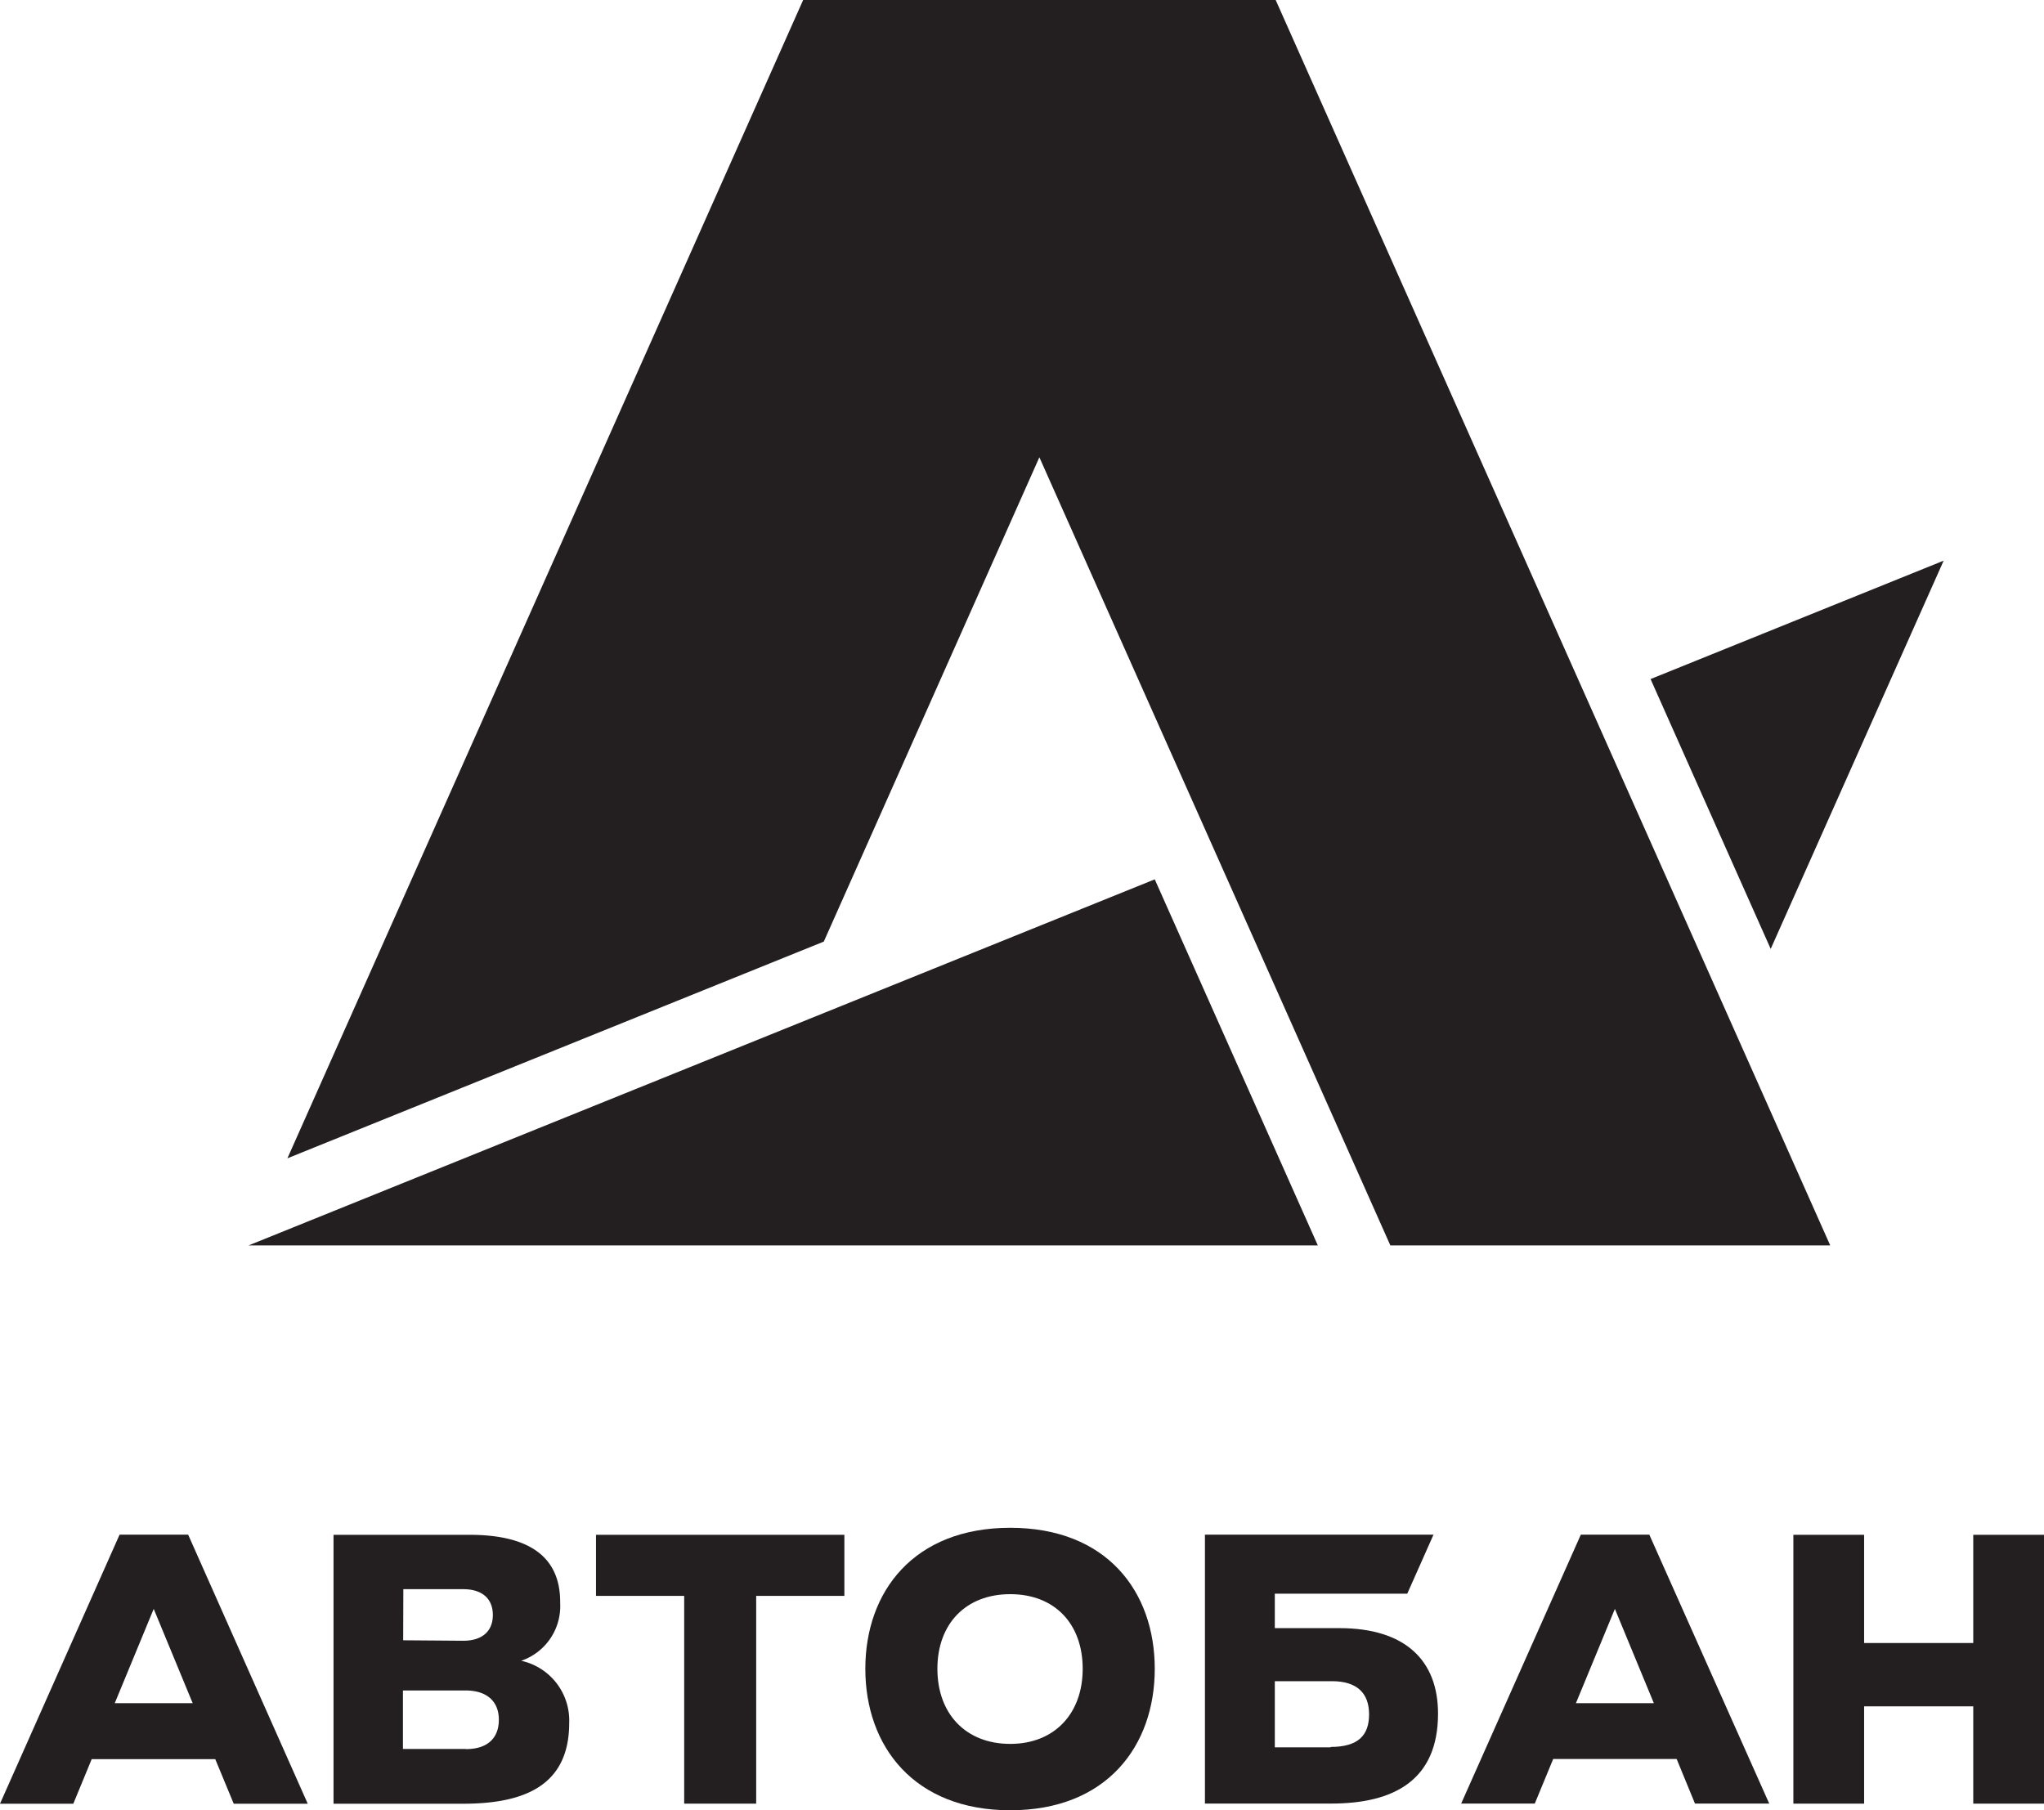
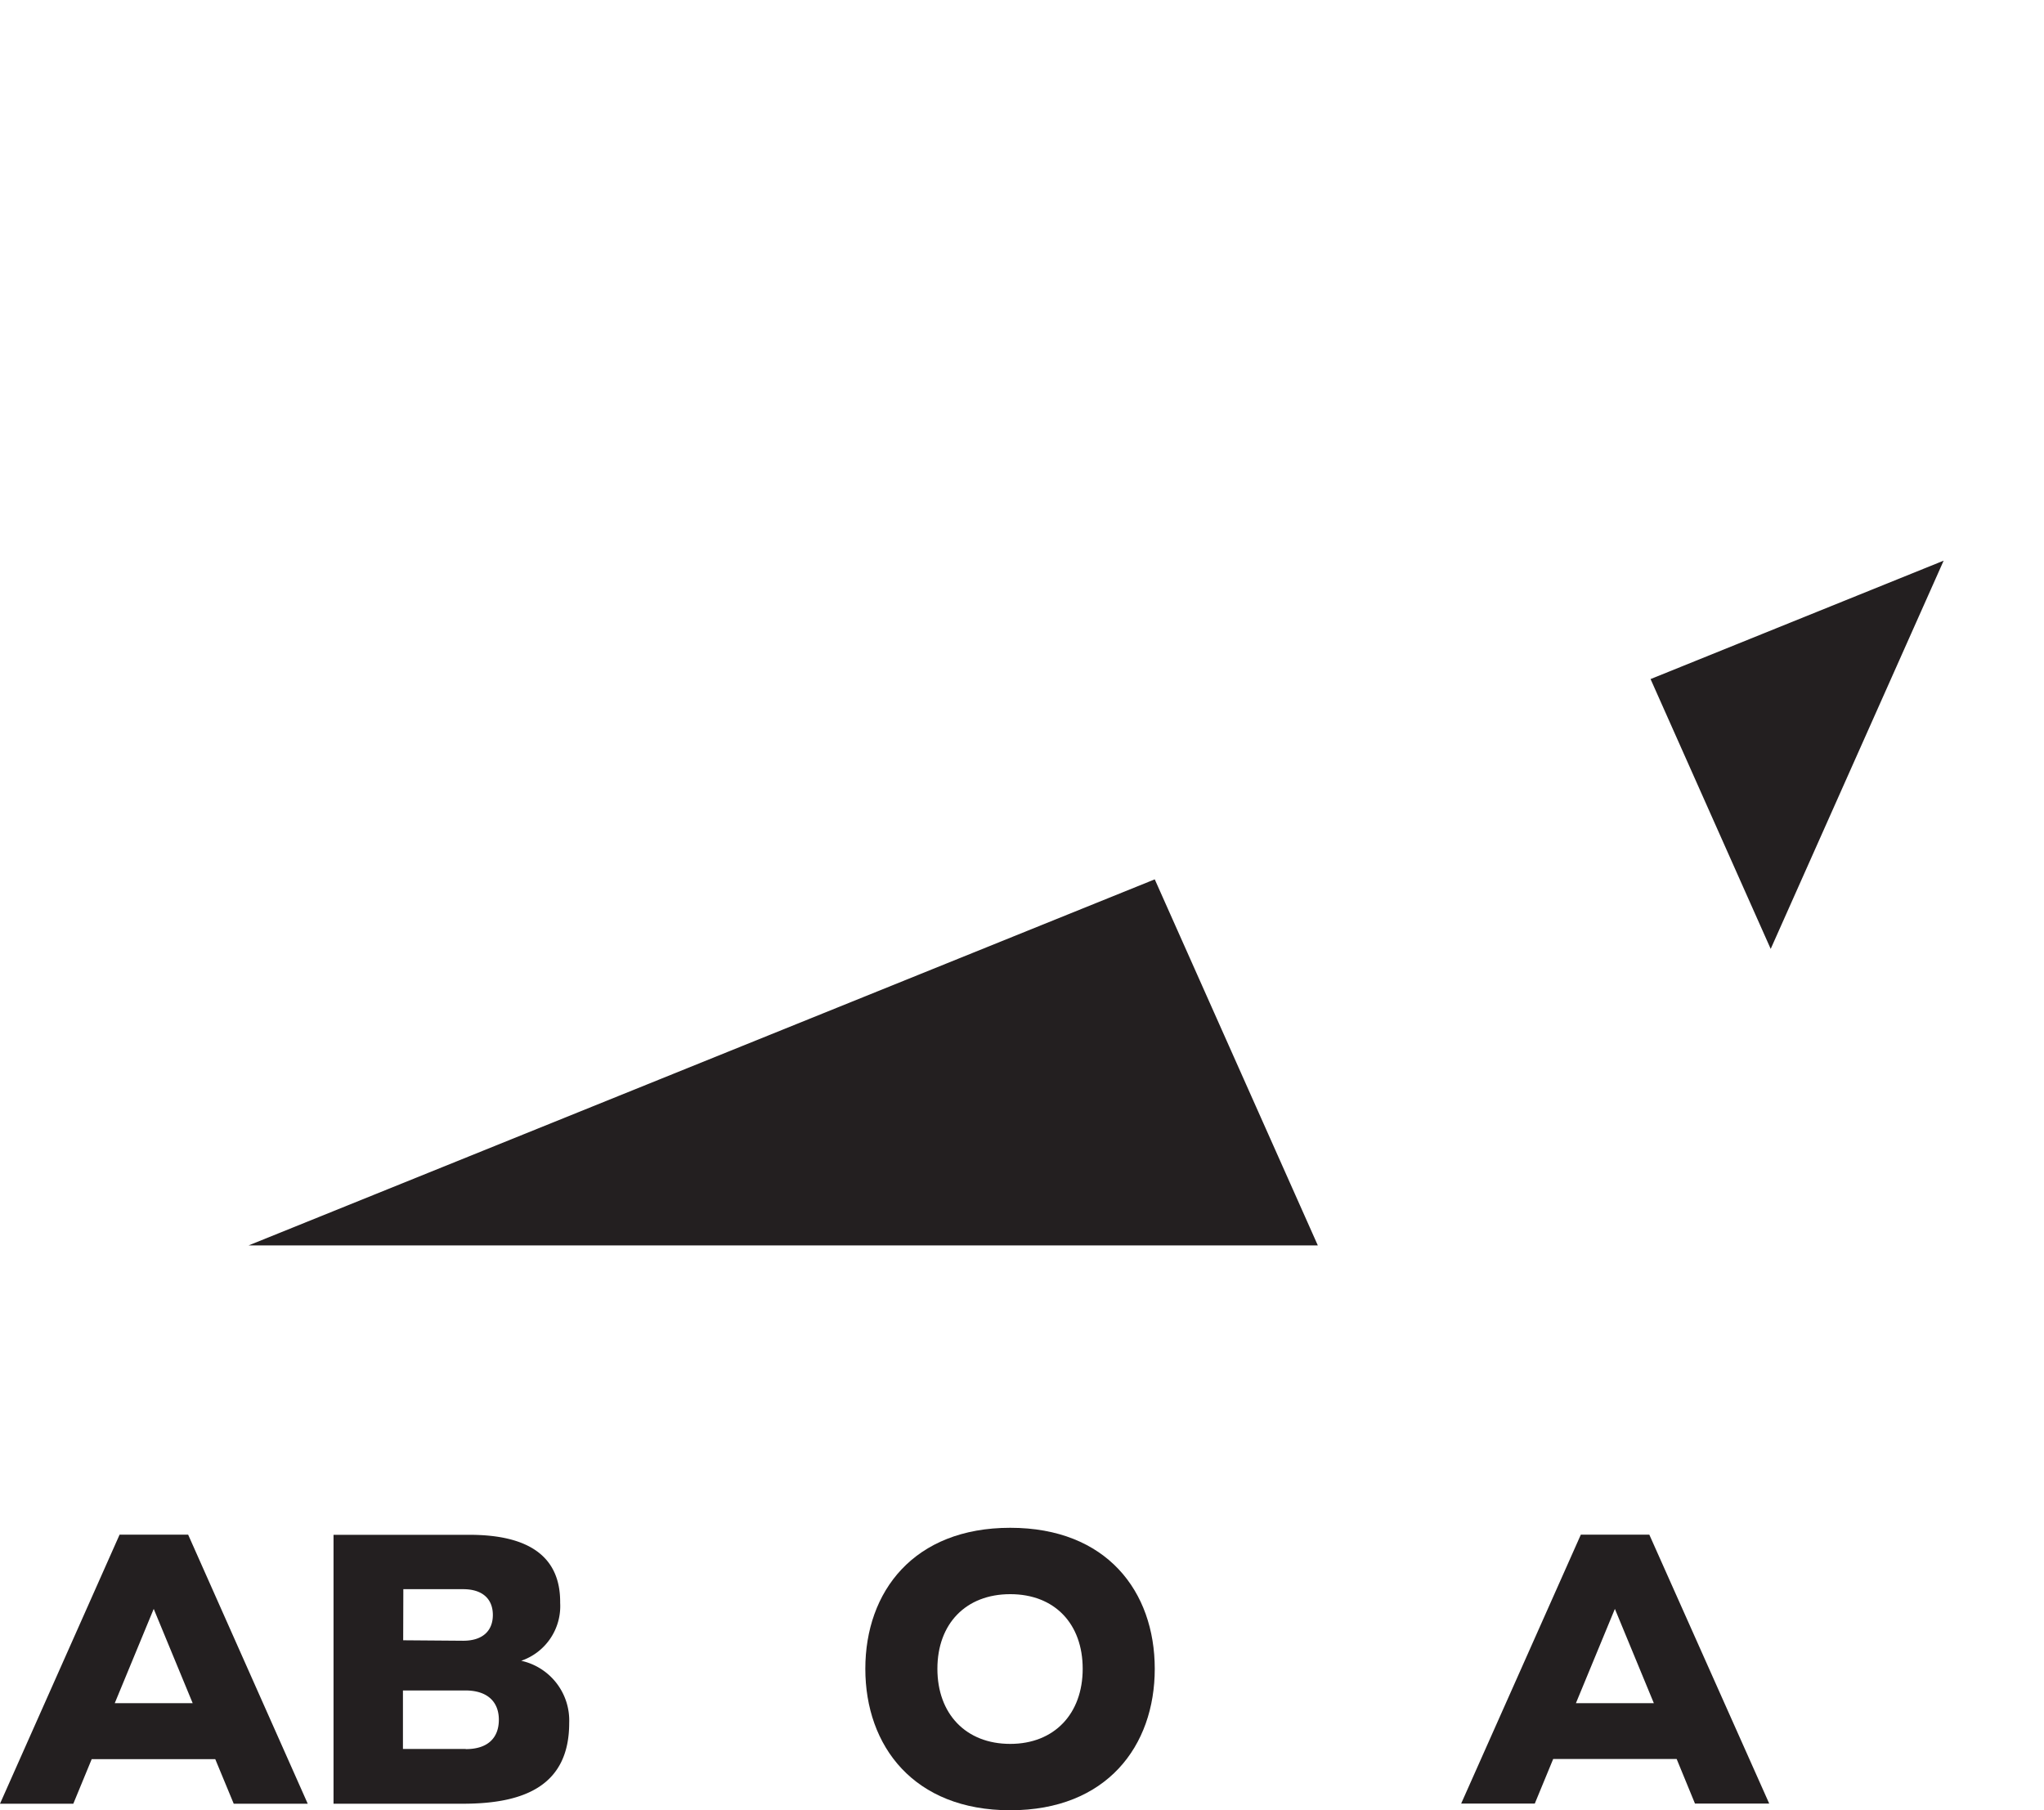
<svg xmlns="http://www.w3.org/2000/svg" viewBox="0 0 262.36 232.38">
  <defs>
    <style>.cls-1{fill:#231f20;}</style>
  </defs>
  <g id="Слой_2" data-name="Слой 2">
    <g id="Layer_1" data-name="Layer 1">
-       <polygon class="cls-1" points="103.09 0 36.89 148.69 105.74 120.87 133.41 58.7 178.46 159.87 234.92 159.87 163.74 0 103.09 0" />
      <polygon class="cls-1" points="249.48 71.97 211.86 87.17 227.28 121.81 249.48 71.97" />
      <polygon class="cls-1" points="31.91 159.87 169.15 159.87 148.22 112.88 31.91 159.87" />
-       <polygon class="cls-1" points="76.5 204.86 87.82 204.86 87.82 231.53 97.06 231.53 97.06 204.86 108.38 204.86 108.38 197.02 76.5 197.02 76.5 204.86" />
-       <polygon class="cls-1" points="253.28 197.02 253.28 210.91 239.27 210.91 239.27 197.02 230.19 197.02 230.19 231.53 239.27 231.53 239.27 219.04 253.28 219.04 253.28 231.53 262.36 231.53 262.36 197.02 253.28 197.02" />
      <path class="cls-1" d="M15.35,197,0,231.54H9.41l2.36-5.72H27.63L30,231.54H39.5L24.15,197Zm-.62,21.63,5-12.1,5,12.1Z" />
      <path class="cls-1" d="M66.9,213.19a7.41,7.41,0,0,0,5-7.43c.06-6-4.09-8.74-11.65-8.74H42.81v34.52H59.45c8.07,0,13.61-2.47,13.61-10.37A7.85,7.85,0,0,0,66.9,213.19ZM51.77,204h7.68c2.52,0,3.81,1.29,3.81,3.31s-1.29,3.31-3.81,3.31l-7.7-.06Zm8,20.51H51.72l0-7.51h8c2.85,0,4.31,1.46,4.31,3.76S62.64,224.53,59.79,224.53Z" />
      <path class="cls-1" d="M129.67,196.12c-12.38,0-18.6,8.18-18.6,18.1s6.22,18.16,18.6,18.16,18.55-8.24,18.55-18.16S142.06,196.12,129.67,196.12Zm0,27.74c-5.71,0-9.35-3.87-9.35-9.64s3.64-9.58,9.35-9.58,9.3,3.81,9.3,9.58S135.33,223.86,129.67,223.86Z" />
-       <path class="cls-1" d="M171.92,209h-8.29v-4.42h17L184,197H154.66v34.52h16.2c8.07,0,13.72-3,13.72-11.55C184.58,213.16,180.38,209,171.92,209Zm-1.12,15.3h-7.17v-8.49l7.34,0c3.25,0,4.76,1.57,4.76,4.26S174.33,224.25,170.8,224.25Z" />
      <path class="cls-1" d="M202.91,197l-15.36,34.52H197l2.36-5.72h15.85l2.35,5.72h9.53L211.7,197Zm-.63,21.63,5-12.1,5,12.1Z" />
    </g>
  </g>
</svg>